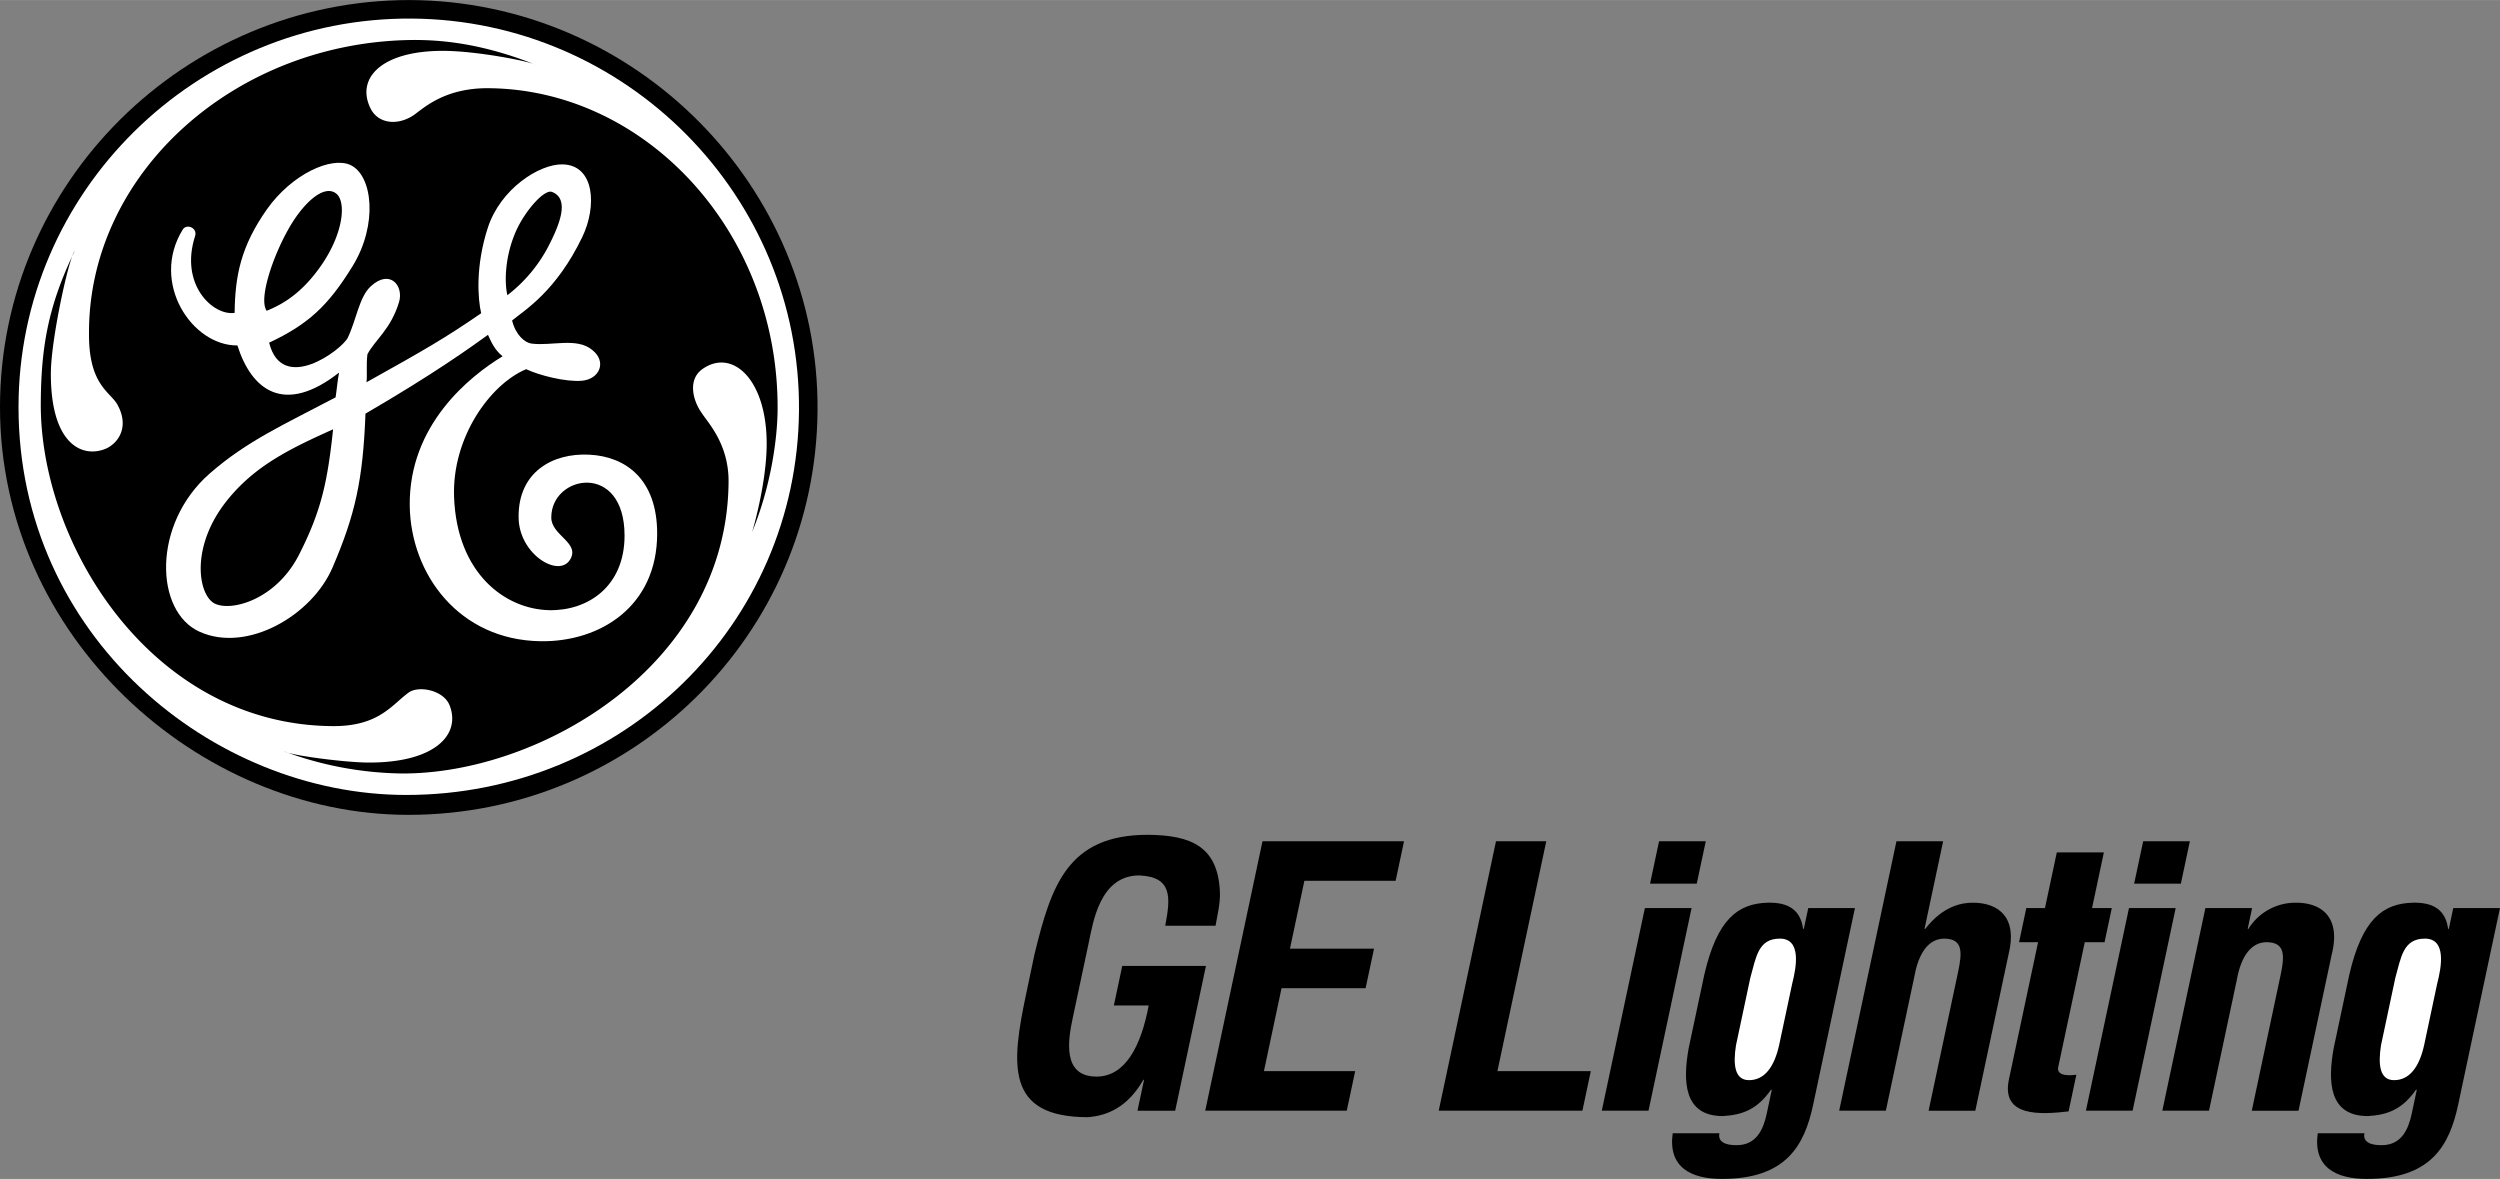
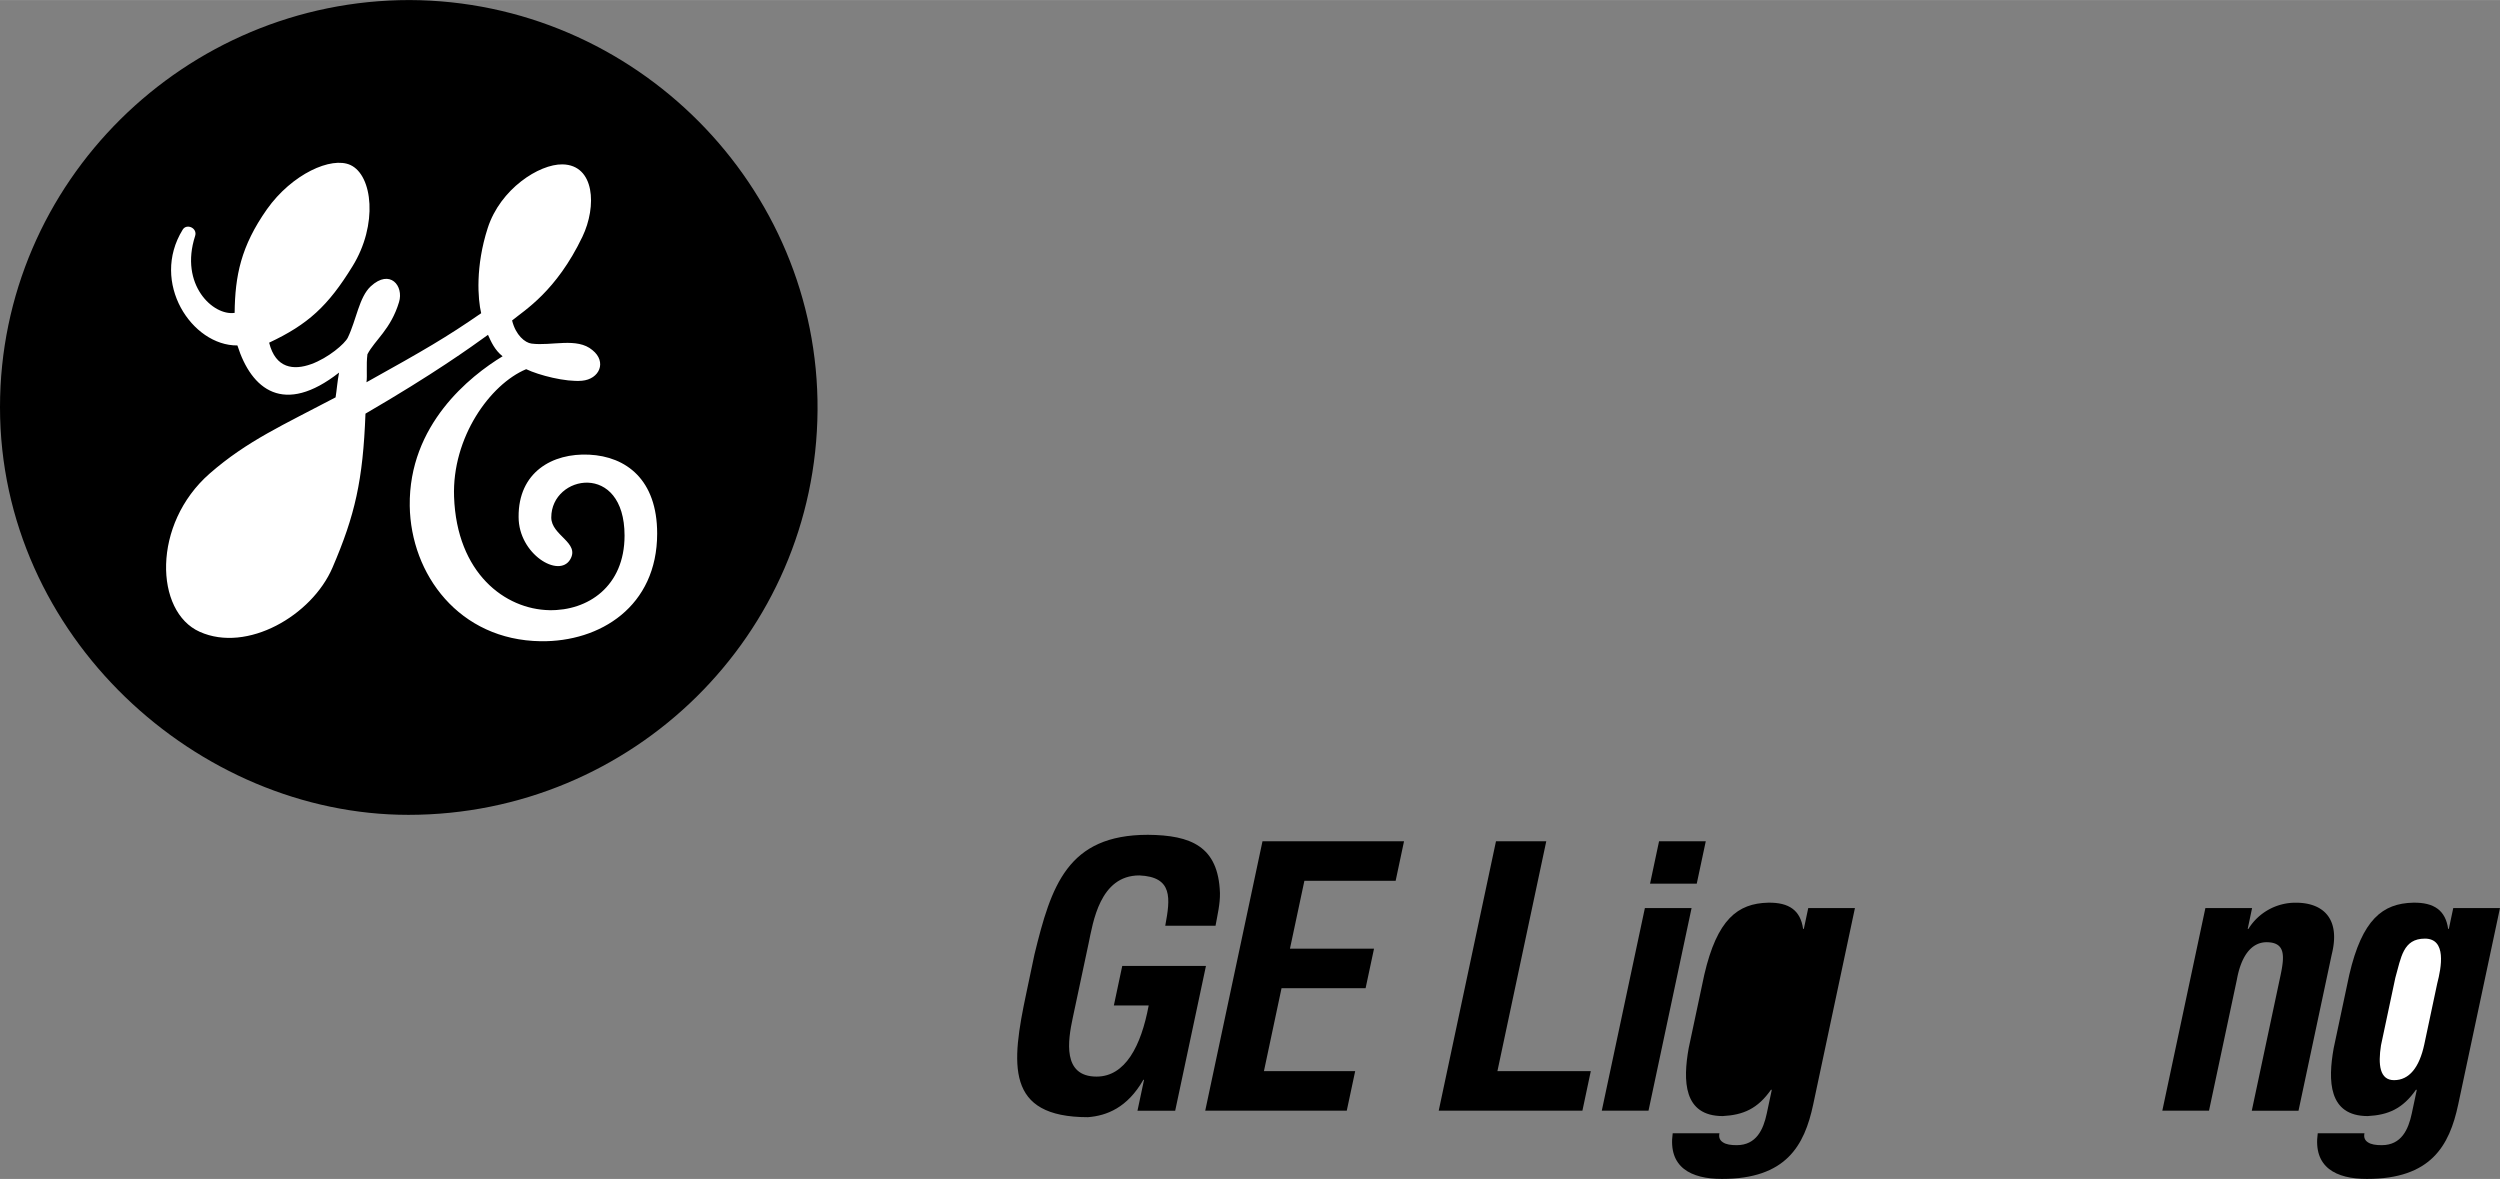
<svg xmlns="http://www.w3.org/2000/svg" width="2500" height="1179" viewBox="0 0 85.561 40.347">
  <rect x="0" y="0" width="85.561" height="40.347" fill="#808080" stroke="none" />
  <path d="M35.404 32.663c.573-2.349 1.128-4.094 3.882-4.094 1.473.012 2.412.393 2.466 1.992.008.369-.085.75-.151 1.119H39.88c.174-.934.269-1.672-.888-1.721-1.353 0-1.584 1.61-1.735 2.324l-.544 2.557c-.162.762-.364 2.004.816 2.004.983 0 1.525-1.045 1.784-2.434h-1.192l.287-1.353h2.865l-1.053 4.955h-1.291l.225-1.058h-.024c-.548.959-1.257 1.229-1.895 1.279-2.828 0-2.631-1.795-2.108-4.254l.277-1.316zM41.248 38.011l1.96-9.221h4.844l-.287 1.353h-3.123l-.494 2.323h2.877l-.288 1.352H43.86l-.603 2.84h3.123l-.288 1.353zM49.239 38.011l1.96-9.221h1.721l-1.672 7.868h3.196l-.287 1.353zM54.82 38.011l1.475-6.934h1.598l-1.474 6.934zM56.472 30.241l.308-1.451h1.599l-.309 1.451zM58.847 38.785c-.032.147.021.246.119.308.107.074.273.098.471.098.676 0 .914-.541 1.029-1.082l.17-.8-.019-.024c-.461.664-.96.873-1.657.91-1.352 0-1.364-1.217-1.166-2.324l.533-2.508c.441-1.905 1.146-2.446 2.185-2.471.728-.013 1.11.271 1.198.897h.025l.151-.713h1.598l-1.429 6.725c-.3 1.414-.934 2.545-3.123 2.545-1.058 0-1.847-.394-1.685-1.562h1.6z" />
-   <path d="M60.914 32.122c-.75 0-.814.651-1.01 1.34l-.491 2.312c-.104.664-.045 1.192.447 1.192.516 0 .866-.431 1.036-1.229l.442-2.078c.141-.554.326-1.537-.424-1.537z" fill="#fff" />
-   <path d="M62.945 38.011l1.96-9.221h1.598l-.638 3h.025c.627-.812 1.285-.897 1.629-.897.909 0 1.535.528 1.222 1.771l-1.137 5.348h-1.599l1.009-4.746c.144-.676.164-1.119-.433-1.143-.598-.025-.927.541-1.059 1.278l-.98 4.61h-1.597zM70.796 38.035c-.971.111-2.316.197-2.042-1.094l.998-4.696h-.651l.248-1.168h.639l.405-1.906h1.611l-.405 1.906h.676l-.248 1.168h-.677l-.915 4.303c-.026.295.425.258.627.233l-.266 1.254zM71.389 38.011l1.474-6.934h1.598l-1.474 6.934zM73.04 30.241l.309-1.451h1.598l-.308 1.451z" />
  <g>
    <path d="M76.926 31.79h.024a1.893 1.893 0 0 1 1.63-.897c.909 0 1.535.528 1.222 1.771l-1.137 5.348h-1.599l.982-4.623c.144-.676.164-1.119-.433-1.143-.598-.025-.927.541-1.059 1.278l-.954 4.487h-1.598l1.474-6.934h1.598l-.15.713z" />
  </g>
  <g>
    <path d="M80.922 38.785c-.031.147.021.246.119.308.107.074.274.098.471.098.677 0 .914-.541 1.029-1.082l.17-.8-.02-.024c-.461.664-.96.873-1.656.91-1.353 0-1.364-1.217-1.166-2.324l.533-2.508c.442-1.905 1.147-2.446 2.185-2.471.728-.013 1.111.271 1.199.897h.024l.151-.713h1.599l-1.43 6.725c-.301 1.414-.935 2.545-3.123 2.545-1.057 0-1.846-.394-1.684-1.562h1.599z" />
    <path d="M82.99 32.122c-.75 0-.815.651-1.011 1.34l-.491 2.312c-.104.664-.044 1.192.447 1.192.517 0 .866-.431 1.036-1.229l.441-2.078c.144-.554.328-1.537-.422-1.537z" fill="#fff" />
  </g>
  <g>
    <path d="M13.976 27.886C6.771 27.886 0 21.784 0 13.934 0 6.224 6.336 0 14.018 0c7.71.028 14.018 6.364 13.962 14.046-.057 7.682-6.323 13.84-14.004 13.84z" />
-     <path d="M13.905 27.205c7.41 0 13.384-5.833 13.44-13.159C27.402 6.692 21.428.69 14.103.634 6.72.577.634 6.551.634 13.934c0 7.833 6.621 13.271 13.271 13.271z" fill="#fff" />
-     <path d="M3.613 15.358c.396-.167.822-.699.432-1.462-.223-.48-1.011-.654-.999-2.486C3.025 5.915 8.07 1.383 14.213 1.366c.761.005 2.169.07 4.108.844-.225-.114-1.969-.463-3.124-.471-2.17-.014-3.05.966-2.493 2.013.306.538 1.039.542 1.577.095.34-.251 1.048-.839 2.428-.83 5.382.035 9.943 4.911 9.904 10.997-.006.958-.214 2.591-.872 4.192.028-.084.489-1.659.498-2.983.015-2.227-1.162-3.305-2.181-2.606-.538.362-.346 1.096-.038 1.521.195.312.923 1.049.915 2.345-.041 6.312-6.489 10.018-11.195 9.987a11.994 11.994 0 0 1-4.024-.759c.252.143 2.082.38 2.871.385 2.311.015 3.19-.965 2.802-1.954-.193-.508-1.01-.683-1.377-.46-.595.419-1.022 1.178-2.628 1.167-6.199-.04-10.019-6.235-9.988-11.054.012-1.831.218-3.267 1.161-5.205-.199.224-.809 3.01-.816 4.165-.014 2.422 1.052 2.936 1.872 2.603z" />
    <path d="M18.504 21.944c2.036.028 3.987-1.191 3.987-3.685 0-1.846-1.06-2.637-2.324-2.7s-2.432.6-2.418 2.135c0 1.268 1.381 2.104 1.766 1.451.341-.579-.648-.817-.648-1.437 0-1.466 2.508-1.916 2.508.62 0 1.745-1.259 2.577-2.571 2.553-1.516-.027-3.172-1.262-3.264-3.883-.071-2.025 1.229-3.846 2.468-4.365.438.209 1.348.443 1.906.396.605-.052.862-.648.362-1.048-.524-.448-1.401-.133-2.087-.224-.22-.029-.539-.286-.663-.791.434-.357 1.51-.996 2.406-2.864.5-1.043.424-2.458-.681-2.478-.801-.014-2.13.844-2.559 2.178-.424 1.311-.339 2.435-.224 2.916-1.201.829-1.916 1.244-3.926 2.363.033-.214-.014-.596.033-.958.253-.486.801-.853 1.082-1.787.167-.548-.305-1.148-.968-.539-.4.372-.49 1.143-.786 1.758-.2.41-2.249 1.949-2.692.171 1.33-.625 2.016-1.253 2.854-2.616.877-1.42.691-3.111-.071-3.464-.653-.301-2.001.305-2.859 1.515-.891 1.268-1.091 2.273-1.105 3.545-.734.11-1.892-.962-1.353-2.63.09-.276-.291-.438-.424-.219-1.12 1.815.319 3.979 1.872 3.964.481 1.52 1.592 2.406 3.479.929-.058.295-.081.62-.119.848-1.787.943-3.025 1.486-4.308 2.606-1.982 1.734-1.882 4.731-.343 5.417 1.62.729 3.84-.553 4.545-2.196.772-1.796 1.043-2.987 1.129-5.27 2.335-1.358 3.593-2.264 4.193-2.697.105.233.229.52.5.734-1.115.677-3.216 2.344-3.178 5.122.035 2.341 1.689 4.592 4.481 4.63z" fill="#fff" />
-     <path d="M7.383 20.671c-.595-.243-.905-1.935.391-3.55.953-1.187 2.154-1.768 3.626-2.43-.191 1.792-.4 2.792-1.172 4.303-.758 1.482-2.23 1.93-2.845 1.677zM11.482 6.605c.376.247.291 1.324-.453 2.425-.733 1.082-1.458 1.42-1.901 1.605-.286-.391.205-1.858.763-2.83.481-.843 1.167-1.486 1.591-1.2zM18.889 6.566c.643.243.229 1.187-.128 1.877a5.056 5.056 0 0 1-1.396 1.658c-.095-.394-.105-1.271.285-2.171.31-.71.977-1.463 1.239-1.364z" />
  </g>
</svg>